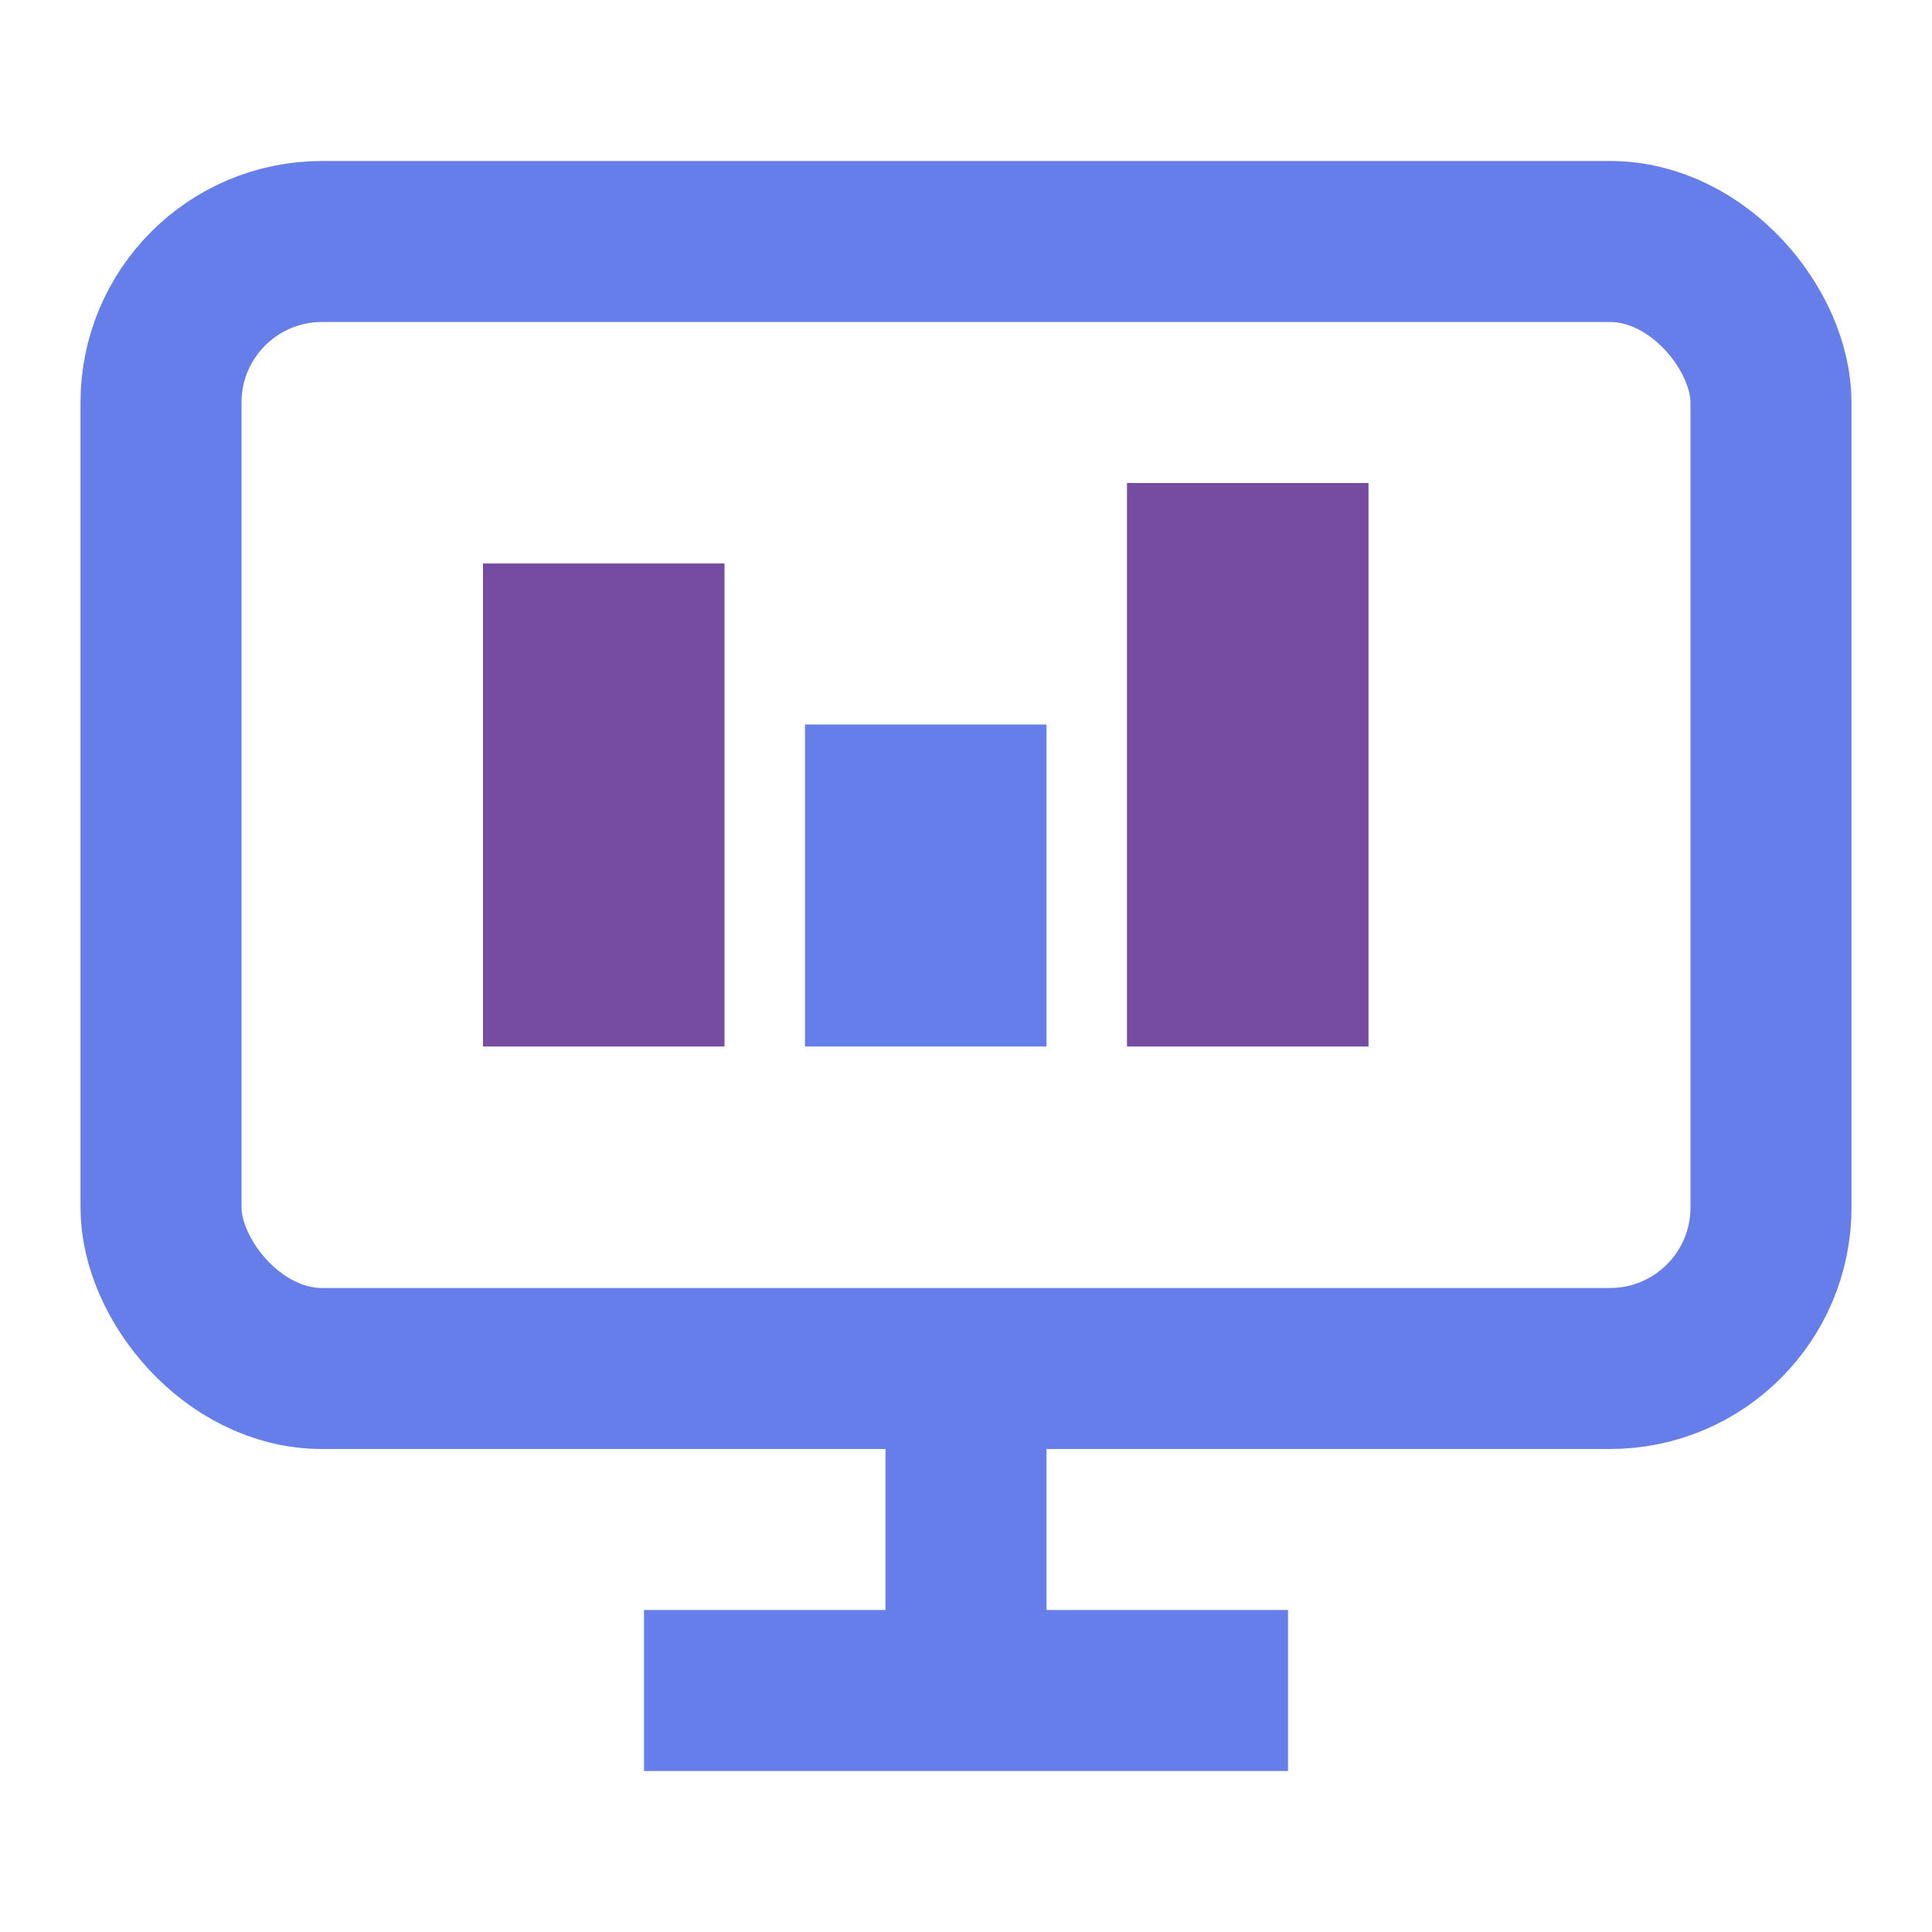
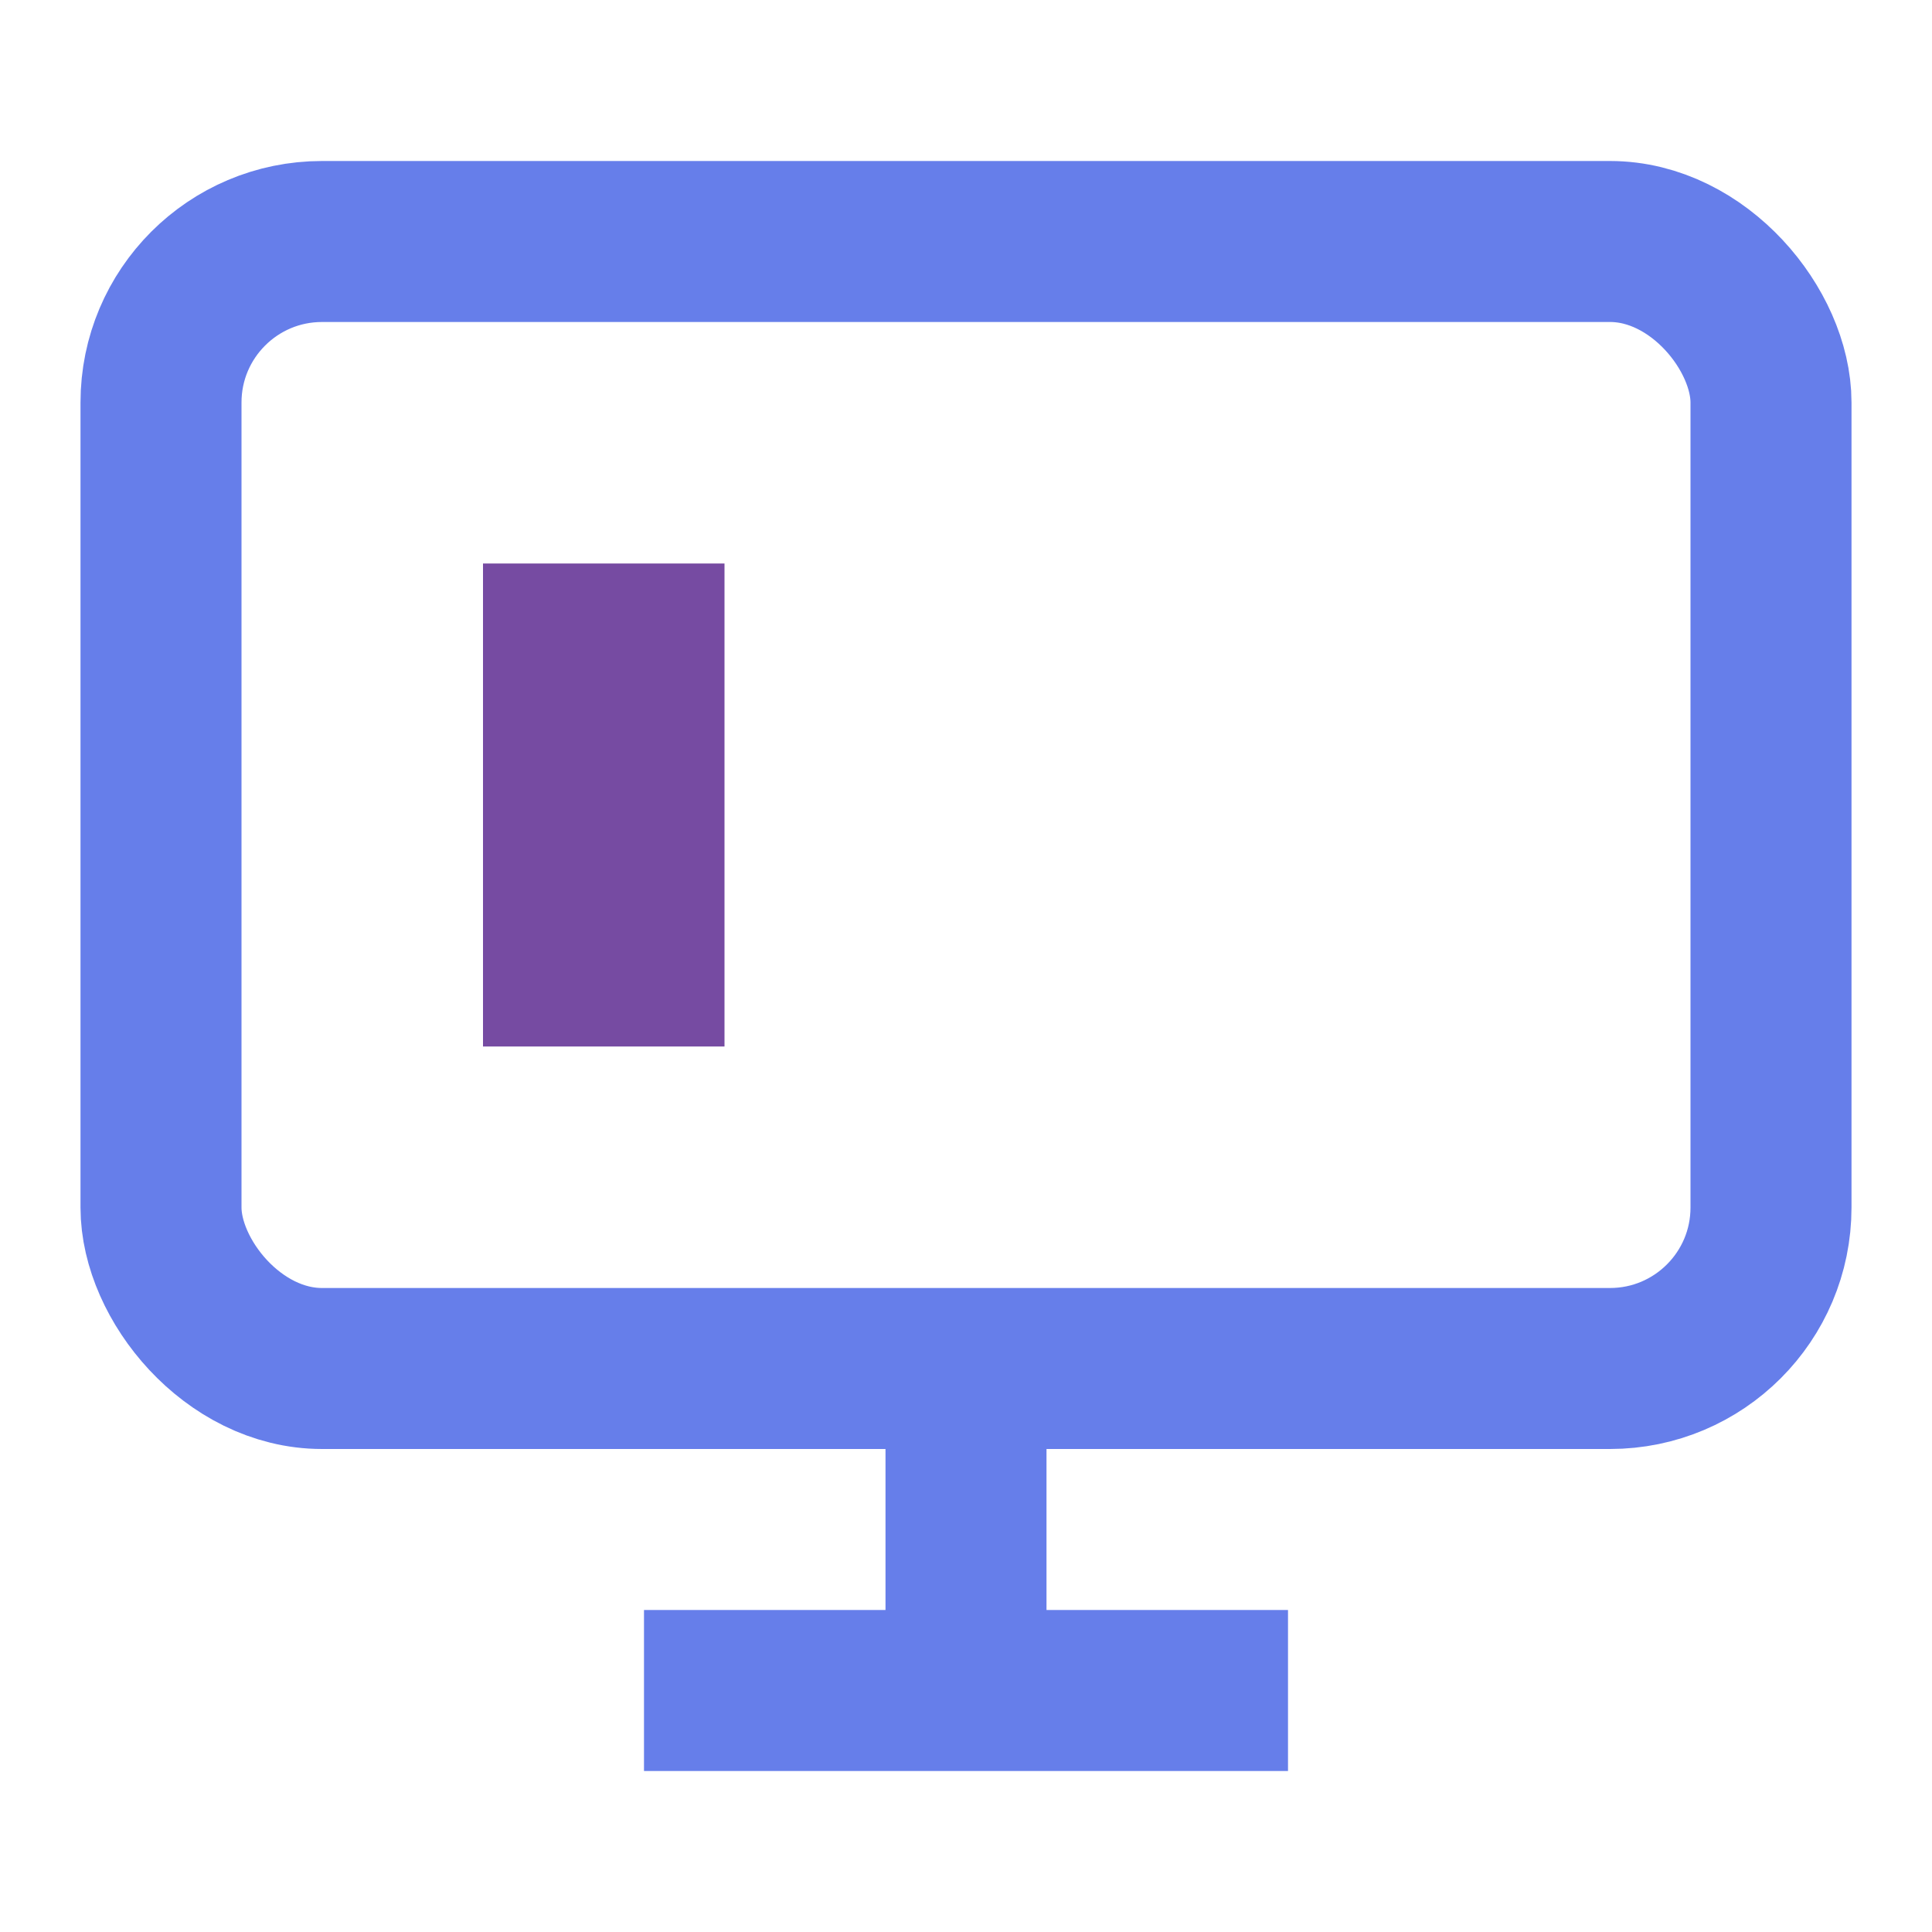
<svg xmlns="http://www.w3.org/2000/svg" width="60" height="60" viewBox="0 0 24 24" fill="none">
  <rect x="2" y="3" width="20" height="14" rx="2" stroke="#667eea" stroke-width="2" fill="none" />
  <line x1="8" y1="21" x2="16" y2="21" stroke="#667eea" stroke-width="2" />
  <line x1="12" y1="17" x2="12" y2="21" stroke="#667eea" stroke-width="2" />
  <rect x="6" y="7" width="3" height="6" fill="#764ba2" />
-   <rect x="10" y="9" width="3" height="4" fill="#667eea" />
-   <rect x="14" y="6" width="3" height="7" fill="#764ba2" />
</svg>